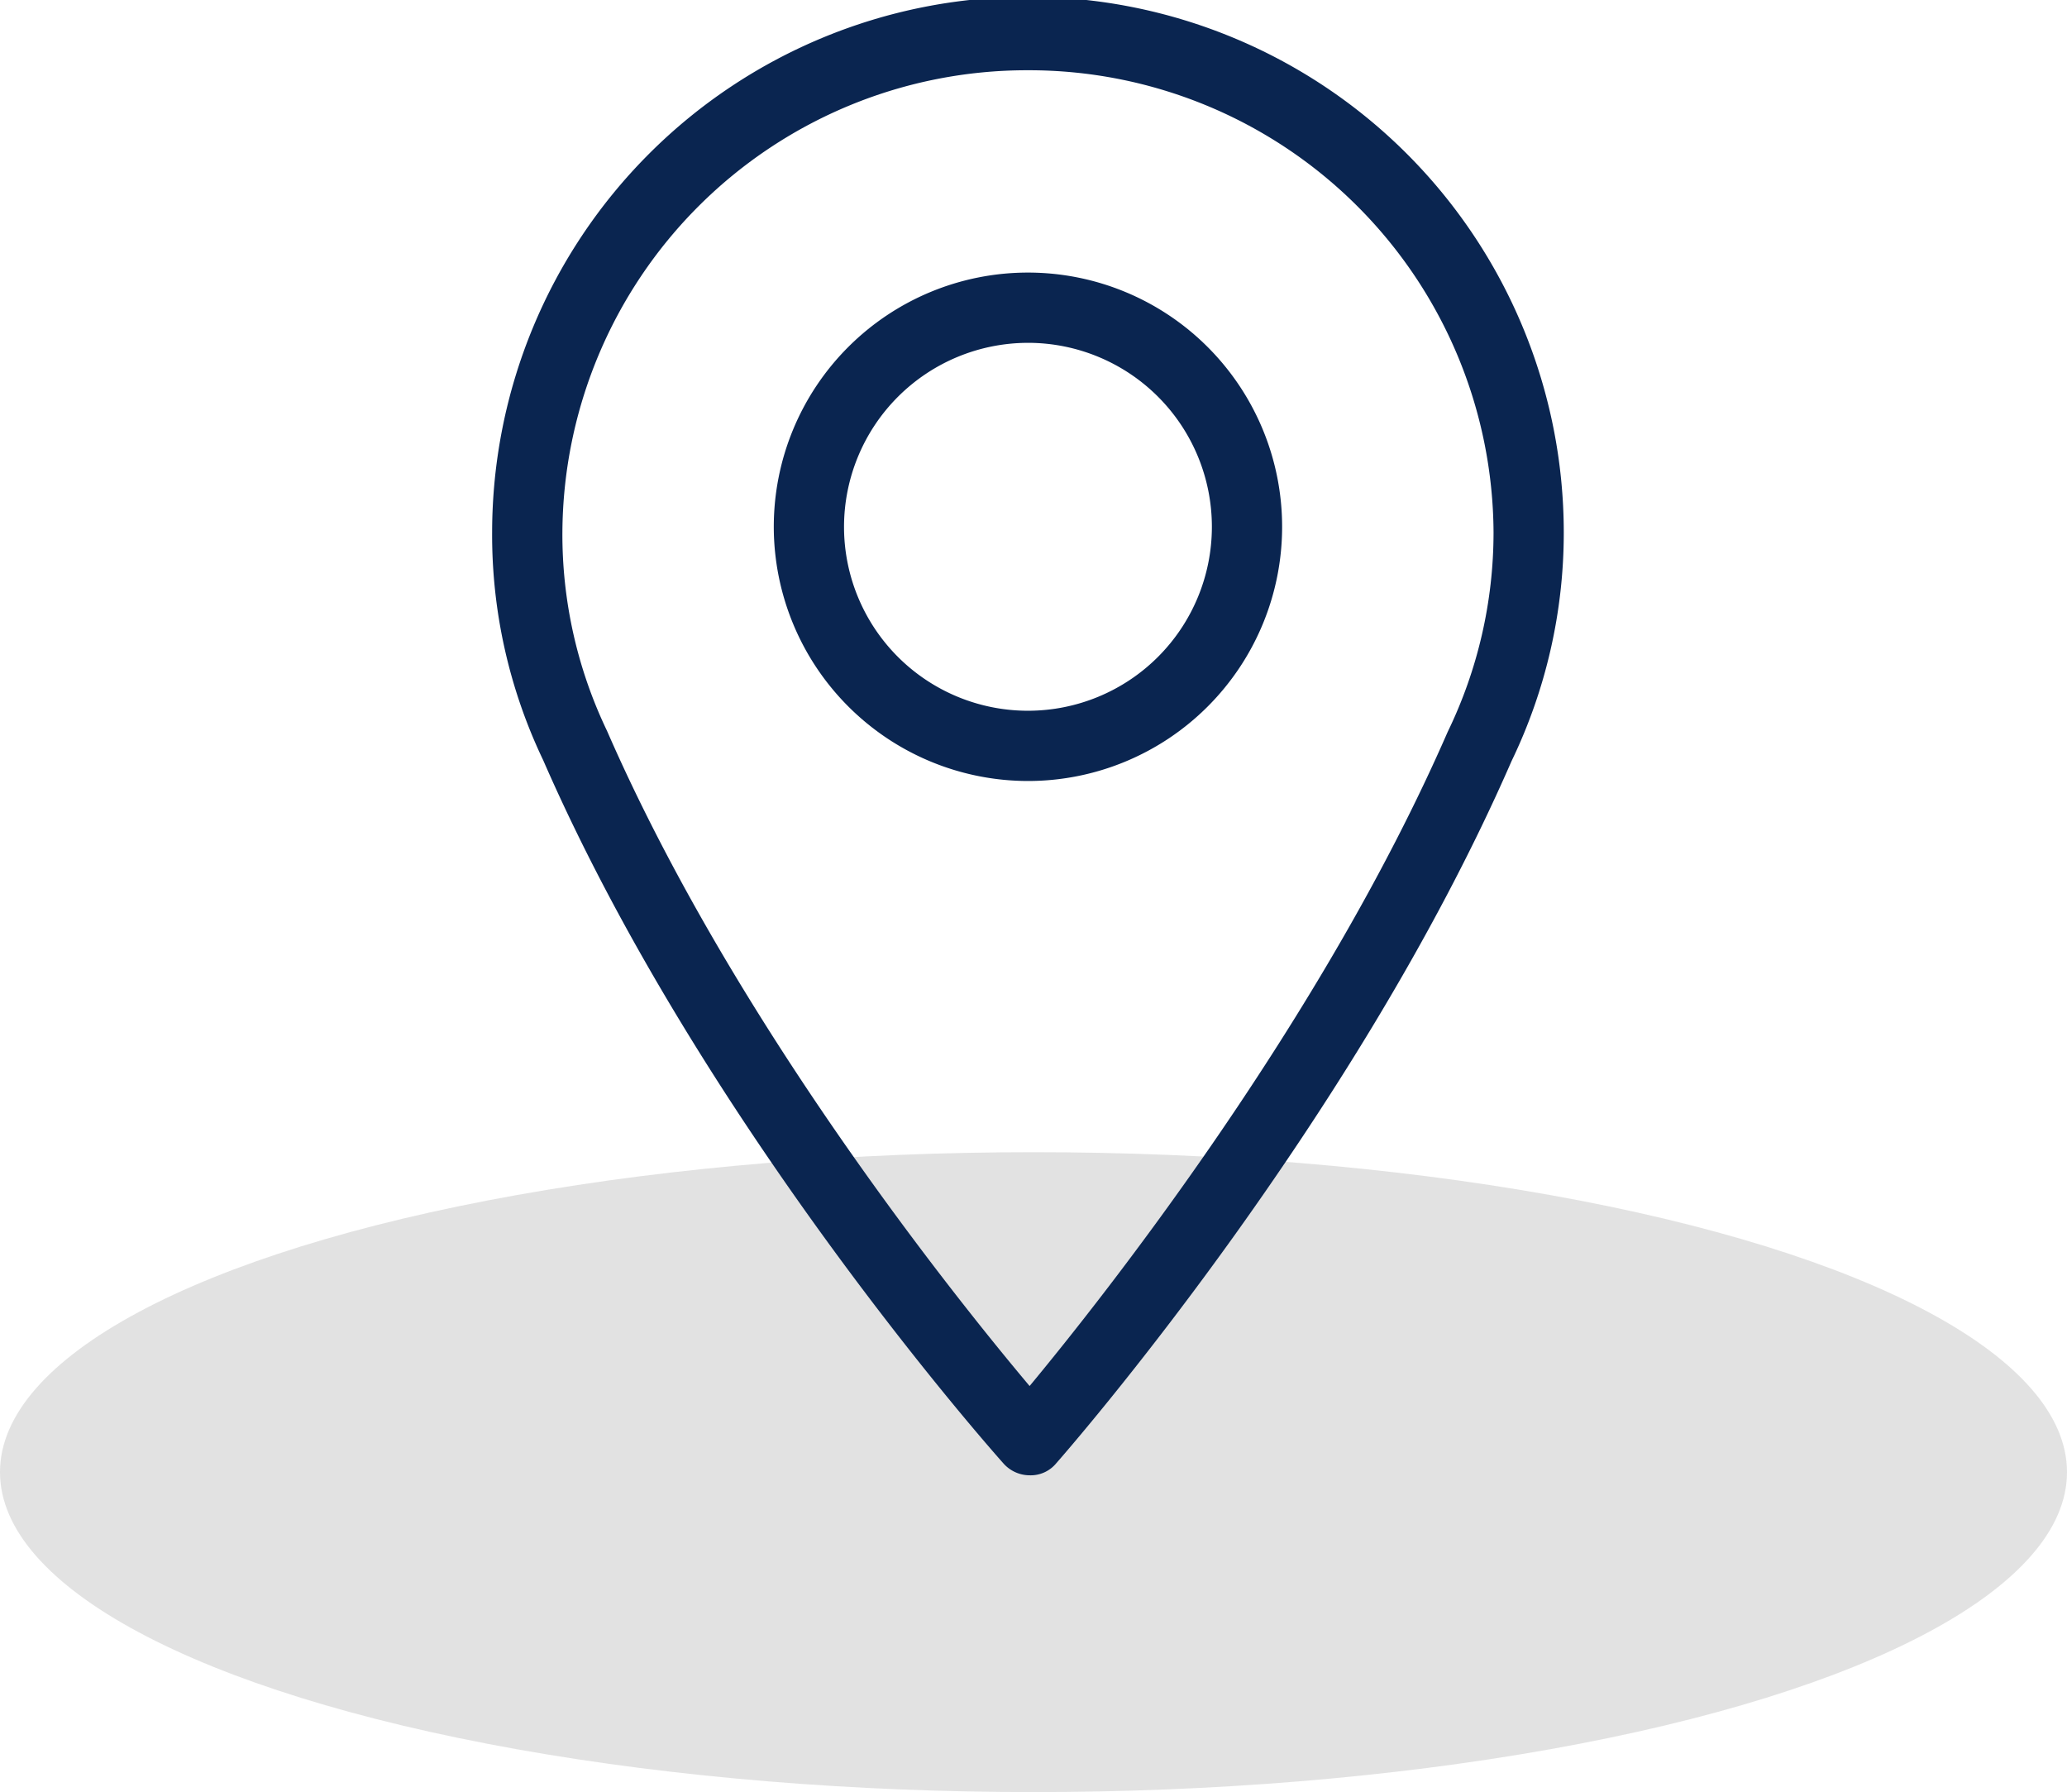
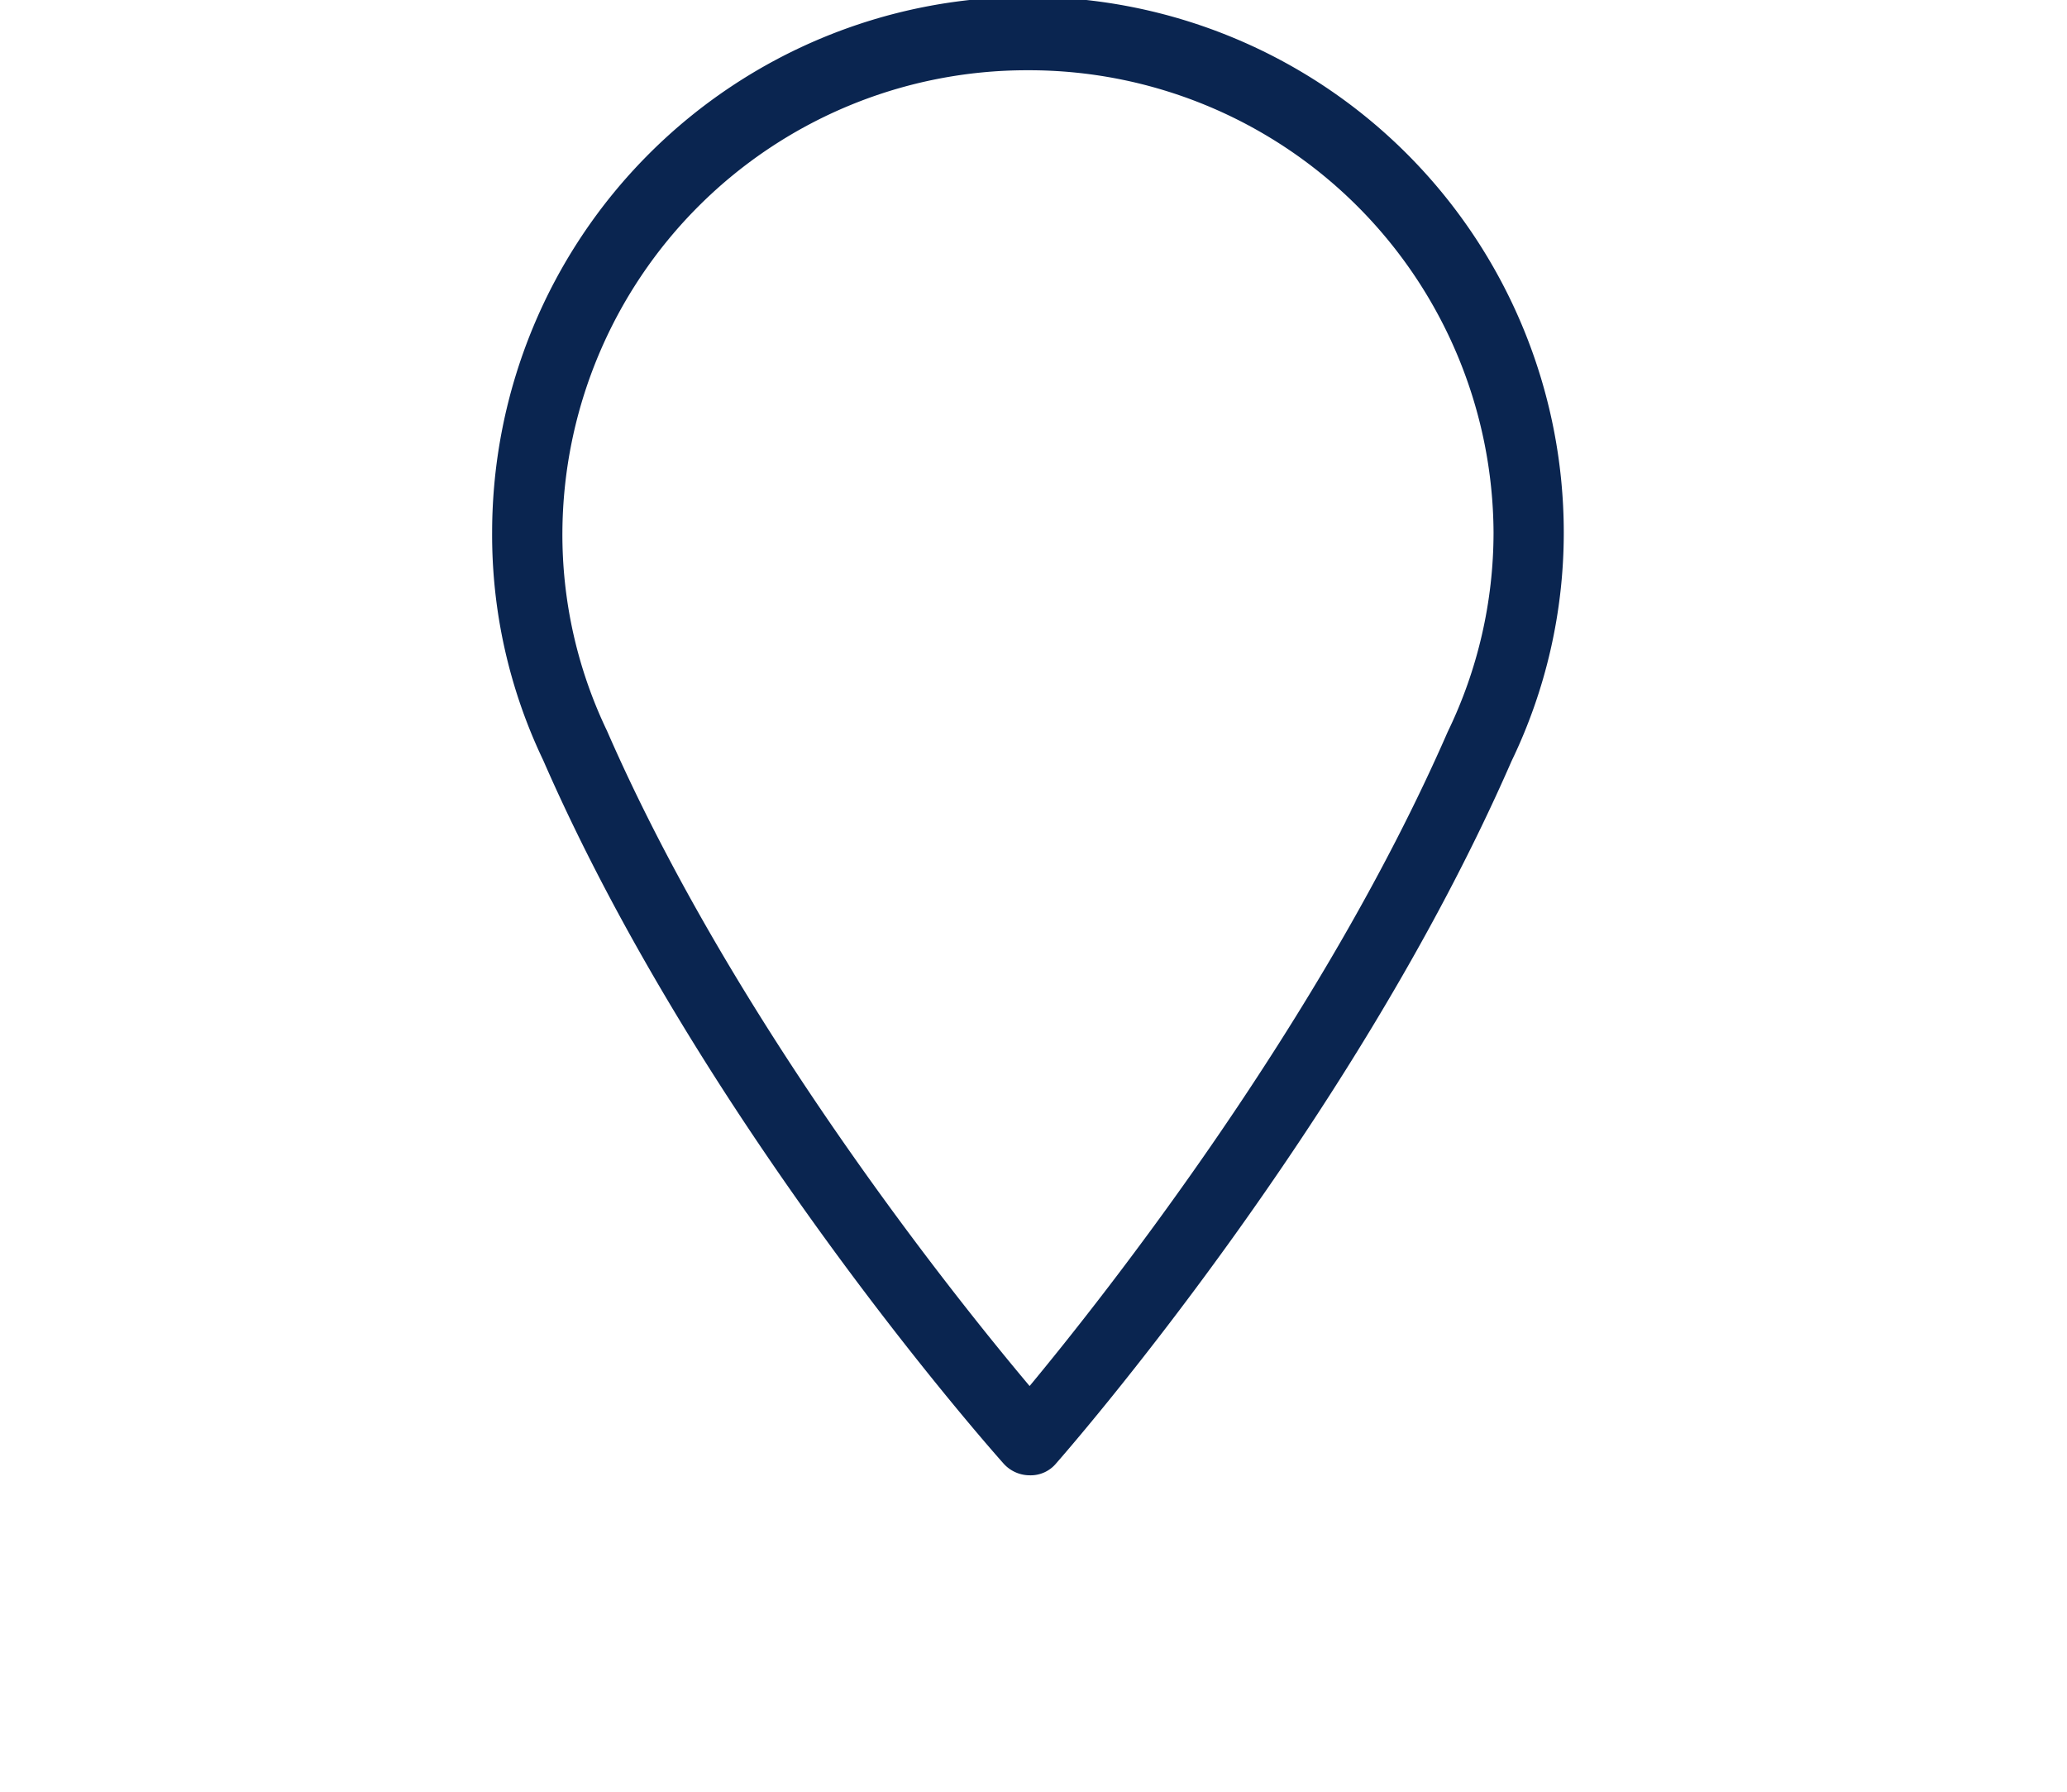
<svg xmlns="http://www.w3.org/2000/svg" id="location" width="168" height="145.63" viewBox="0 0 168 145.63">
-   <ellipse id="Ellipse_12" data-name="Ellipse 12" cx="84" cy="26" rx="84" ry="26" transform="translate(0 93.63)" fill="rgba(198,198,198,0.5)" />
  <g id="Group_30" data-name="Group 30" transform="translate(-34.691 -326)">
    <path id="Path_101" data-name="Path 101" d="M116.259,444.934a2.86,2.86,0,0,0,2.129.953,2.69,2.69,0,0,0,2.144-.97c.982-1.116,24.2-27.7,37.011-57.063a42.7,42.7,0,0,0,4.247-18.563,43.55,43.55,0,0,0-87.1,0,42.425,42.425,0,0,0,4.145,18.474C91.685,417.226,115.26,443.815,116.259,444.934Zm1.984-113.225a37.754,37.754,0,0,1,37.839,37.582,37.163,37.163,0,0,1-3.731,16.191c-10.267,23.529-27.9,45.823-33.977,53.15-6.151-7.313-24.046-29.626-34.348-53.244a36.9,36.9,0,0,1-3.625-16.1A37.754,37.754,0,0,1,118.242,331.709Z" transform="translate(0 0)" fill="#0a2550" />
-     <path id="Path_102" data-name="Path 102" d="M103.369,375.075a20.658,20.658,0,1,0-20.658-20.658A20.679,20.679,0,0,0,103.369,375.075Zm0-35.607A14.949,14.949,0,1,1,88.42,354.418,14.965,14.965,0,0,1,103.369,339.469Z" transform="translate(14.871 14.391)" fill="#0a2550" />
  </g>
</svg>